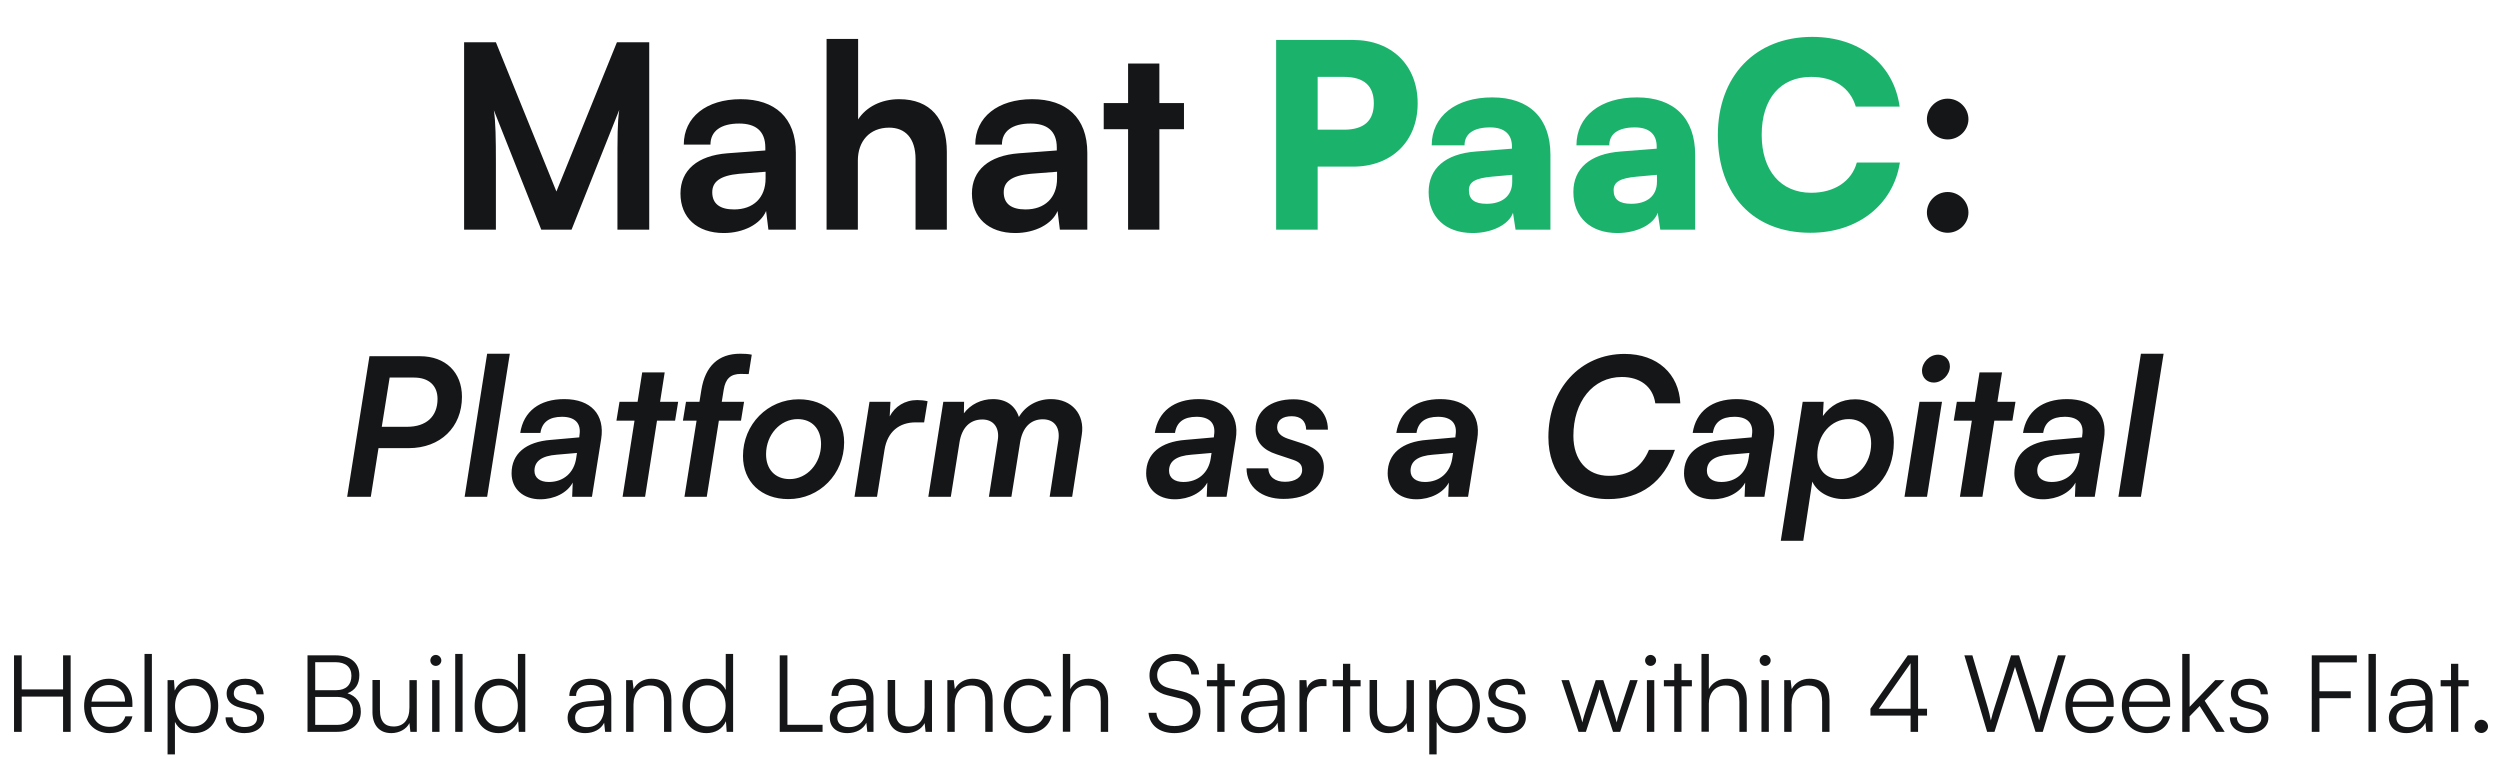
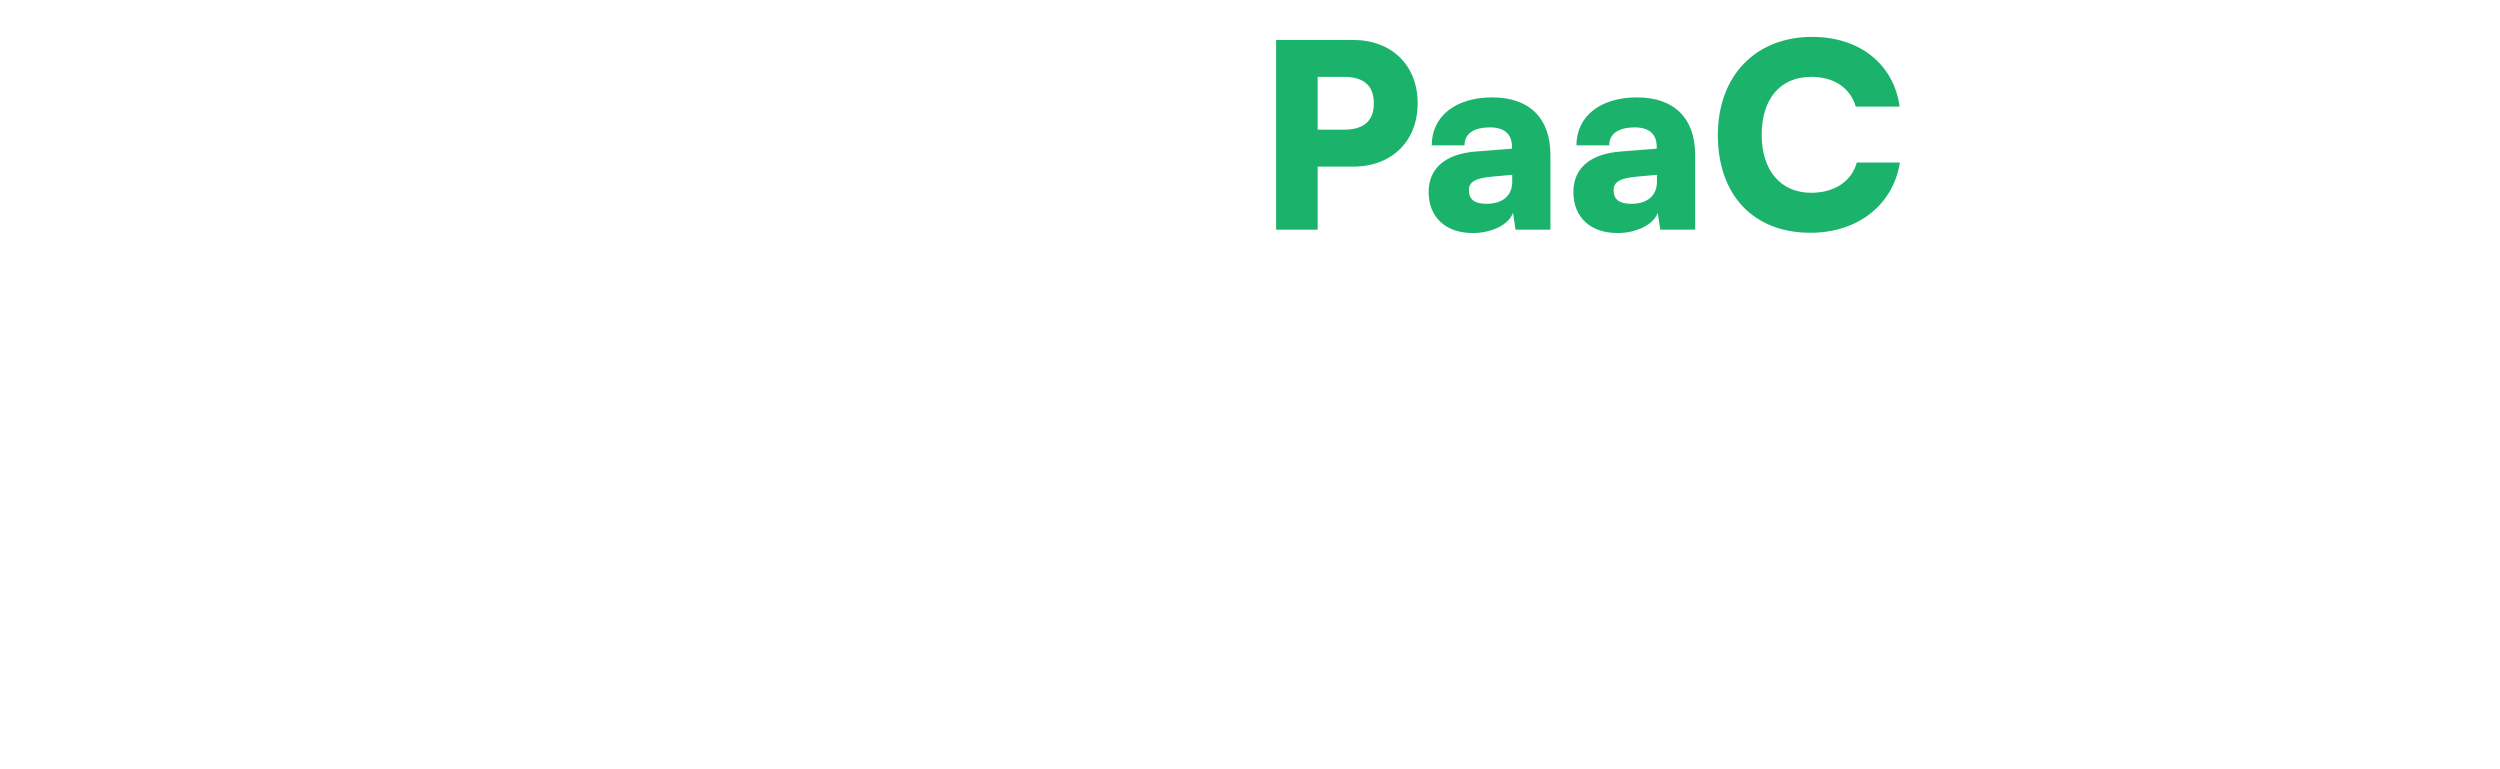
<svg xmlns="http://www.w3.org/2000/svg" width="468" height="144" viewBox="0 0 468 144" fill="none">
-   <path d="M92.832 43H86.88V7.912H92.832L104.16 35.848L115.488 7.912H121.536V43H115.584V32.2C115.584 25.144 115.584 23.08 115.92 20.584L106.992 43H101.328L92.448 20.632C92.784 22.744 92.832 26.056 92.832 30.424V43ZM135.494 43.624C130.454 43.624 127.382 40.696 127.382 36.232C127.382 31.864 130.55 29.128 136.166 28.696L143.27 28.168V27.64C143.27 24.424 141.35 23.128 138.374 23.128C134.918 23.128 132.998 24.568 132.998 27.064H128.006C128.006 21.928 132.23 18.568 138.662 18.568C145.046 18.568 148.982 22.024 148.982 28.6V43H143.846L143.414 39.496C142.406 41.944 139.19 43.624 135.494 43.624ZM137.414 39.208C141.014 39.208 143.318 37.048 143.318 33.4V32.152L138.374 32.536C134.726 32.872 133.334 34.072 133.334 35.992C133.334 38.152 134.774 39.208 137.414 39.208ZM160.591 43H154.735V7.288H160.639V22.36C162.127 20.056 164.911 18.568 168.319 18.568C174.175 18.568 177.247 22.264 177.247 28.408V43H171.391V29.8C171.391 25.816 169.423 23.896 166.447 23.896C162.751 23.896 160.591 26.488 160.591 30.04V43ZM190.057 43.624C185.017 43.624 181.945 40.696 181.945 36.232C181.945 31.864 185.113 29.128 190.729 28.696L197.833 28.168V27.64C197.833 24.424 195.913 23.128 192.937 23.128C189.481 23.128 187.561 24.568 187.561 27.064H182.569C182.569 21.928 186.793 18.568 193.225 18.568C199.609 18.568 203.545 22.024 203.545 28.6V43H198.409L197.977 39.496C196.969 41.944 193.753 43.624 190.057 43.624ZM191.977 39.208C195.577 39.208 197.881 37.048 197.881 33.4V32.152L192.937 32.536C189.289 32.872 187.897 34.072 187.897 35.992C187.897 38.152 189.337 39.208 191.977 39.208ZM217.033 43H211.177V24.184H206.617V19.288H211.177V11.896H217.033V19.288H221.641V24.184H217.033V43ZM364.604 26.104C362.492 26.104 360.716 24.376 360.716 22.312C360.716 20.2 362.492 18.472 364.604 18.472C366.716 18.472 368.492 20.2 368.492 22.312C368.492 24.376 366.716 26.104 364.604 26.104ZM364.604 43.576C362.492 43.576 360.716 41.848 360.716 39.784C360.716 37.672 362.492 35.944 364.604 35.944C366.716 35.944 368.492 37.672 368.492 39.784C368.492 41.848 366.716 43.576 364.604 43.576ZM76.507 83.892H70.855L69.415 93H64.987L69.163 66.684H78.631C83.383 66.684 86.479 69.672 86.479 74.28C86.479 79.968 82.447 83.892 76.507 83.892ZM77.515 70.68H72.943L71.467 79.896H76.219C79.783 79.896 81.907 77.988 81.907 74.676C81.907 72.192 80.287 70.68 77.515 70.68ZM91.193 93H86.981L91.193 66.216H95.441L91.193 93ZM101.131 93.468C97.927 93.468 95.767 91.488 95.767 88.608C95.767 84.936 98.431 82.704 103.147 82.344L108.439 81.876L108.475 81.48C108.835 79.248 107.647 78.024 105.199 78.024C102.823 78.024 101.455 79.032 101.167 81.048H97.388C97.999 77.016 100.987 74.712 105.631 74.712C110.599 74.712 113.263 77.592 112.543 82.164L110.815 93H107.107L107.215 90.336C106.207 92.244 103.795 93.468 101.131 93.468ZM102.751 90.228C105.487 90.228 107.467 88.5 107.863 85.764L108.007 84.792L104.263 85.116C101.347 85.332 100.051 86.376 100.051 88.14C100.051 89.436 101.059 90.228 102.751 90.228ZM120.76 93H116.548L118.78 78.744H115.396L115.972 75.216H119.356L120.22 69.708H124.432L123.568 75.216H126.952L126.376 78.744H122.992L120.76 93ZM128.418 75.216H130.938L131.298 72.984C132.018 68.52 134.502 66.216 138.57 66.216C139.29 66.216 140.082 66.252 140.73 66.396L140.154 70.032C139.65 70.032 139.182 69.996 138.678 69.996C136.77 69.996 135.798 70.896 135.474 72.984L135.114 75.216H139.29L138.714 78.744H134.574L132.306 93H128.13L130.398 78.744H127.842L128.418 75.216ZM139.086 85.368C139.086 79.428 143.73 74.748 149.526 74.748C154.602 74.748 158.022 77.988 158.022 82.812C158.022 88.752 153.414 93.432 147.582 93.432C142.506 93.432 139.086 90.192 139.086 85.368ZM143.406 85.044C143.406 87.852 145.098 89.688 147.834 89.688C151.074 89.688 153.702 86.772 153.702 83.136C153.702 80.292 152.01 78.456 149.31 78.456C146.07 78.456 143.406 81.372 143.406 85.044ZM173.644 75.108L172.996 79.068H171.412C168.352 79.068 166.12 80.796 165.58 84.216L164.176 93H159.964L162.772 75.216H166.696L166.552 77.952C167.524 76.08 169.396 74.892 171.7 74.892C172.348 74.892 173.032 74.964 173.644 75.108ZM177.992 93H173.78L176.588 75.216H180.476L180.44 77.376C181.664 75.72 183.68 74.712 185.876 74.712C188.36 74.712 190.052 75.936 190.736 78.06C191.96 75.972 194.192 74.712 196.748 74.712C200.636 74.712 203.12 77.556 202.508 81.408L200.708 93H196.496L198.116 82.488C198.512 80.04 197.396 78.492 195.2 78.492C192.932 78.492 191.384 80.04 190.952 82.884L189.332 93H185.12L186.776 82.452C187.172 80.112 186.02 78.528 183.896 78.528C181.592 78.528 180.044 80.04 179.612 82.848L177.992 93ZM219.924 93.468C216.72 93.468 214.56 91.488 214.56 88.608C214.56 84.936 217.224 82.704 221.94 82.344L227.232 81.876L227.268 81.48C227.628 79.248 226.44 78.024 223.992 78.024C221.616 78.024 220.248 79.032 219.96 81.048H216.18C216.792 77.016 219.78 74.712 224.424 74.712C229.392 74.712 232.056 77.592 231.336 82.164L229.608 93H225.9L226.008 90.336C225 92.244 222.588 93.468 219.924 93.468ZM221.544 90.228C224.28 90.228 226.26 88.5 226.656 85.764L226.8 84.792L223.056 85.116C220.14 85.332 218.844 86.376 218.844 88.14C218.844 89.436 219.852 90.228 221.544 90.228ZM233.356 87.672H237.424C237.496 89.256 238.684 90.192 240.556 90.192C242.464 90.192 243.76 89.328 243.76 87.996C243.76 86.988 243.292 86.484 241.996 86.052L238.972 85.044C236.488 84.252 235.048 82.74 235.048 80.4C235.048 76.944 237.784 74.748 242.14 74.748C246.028 74.748 248.584 77.016 248.584 80.436H244.516C244.48 78.816 243.508 77.916 241.816 77.916C240.088 77.916 239.08 78.672 239.08 79.968C239.08 80.976 239.728 81.66 241.096 82.128L244.084 83.1C246.64 83.964 247.828 85.368 247.828 87.528C247.828 91.164 244.948 93.396 240.268 93.396C236.128 93.396 233.356 91.128 233.356 87.672ZM265.135 93.468C261.931 93.468 259.771 91.488 259.771 88.608C259.771 84.936 262.435 82.704 267.151 82.344L272.443 81.876L272.479 81.48C272.839 79.248 271.651 78.024 269.203 78.024C266.827 78.024 265.459 79.032 265.171 81.048H261.391C262.003 77.016 264.991 74.712 269.635 74.712C274.603 74.712 277.267 77.592 276.547 82.164L274.819 93H271.111L271.219 90.336C270.211 92.244 267.799 93.468 265.135 93.468ZM266.755 90.228C269.491 90.228 271.471 88.5 271.867 85.764L272.011 84.792L268.267 85.116C265.351 85.332 264.055 86.376 264.055 88.14C264.055 89.436 265.063 90.228 266.755 90.228ZM301.054 93.432C294.034 93.432 289.858 88.644 289.858 81.84C289.858 72.732 295.906 66.252 304.114 66.252C310.306 66.252 314.302 70.032 314.554 75.504H309.874C309.406 72.264 306.922 70.572 303.61 70.572C298.138 70.572 294.538 75.252 294.538 81.588C294.538 86.088 297.058 89.076 301.198 89.076C304.762 89.076 307.246 87.636 308.686 84.216H313.546C311.458 90.264 307.138 93.432 301.054 93.432ZM320.612 93.468C317.408 93.468 315.248 91.488 315.248 88.608C315.248 84.936 317.912 82.704 322.628 82.344L327.92 81.876L327.956 81.48C328.316 79.248 327.128 78.024 324.68 78.024C322.304 78.024 320.936 79.032 320.648 81.048H316.868C317.48 77.016 320.468 74.712 325.112 74.712C330.08 74.712 332.744 77.592 332.024 82.164L330.296 93H326.588L326.696 90.336C325.688 92.244 323.276 93.468 320.612 93.468ZM322.232 90.228C324.968 90.228 326.948 88.5 327.344 85.764L327.488 84.792L323.744 85.116C320.828 85.332 319.532 86.376 319.532 88.14C319.532 89.436 320.54 90.228 322.232 90.228ZM333.359 101.244L337.463 75.216H341.387L341.243 77.88C342.683 75.864 344.663 74.748 347.291 74.748C351.503 74.748 354.527 78.024 354.527 82.776C354.527 89.004 350.531 93.432 345.167 93.432C342.503 93.432 340.163 92.136 339.263 90.156L337.571 101.244H333.359ZM340.199 85.188C340.199 87.96 341.819 89.688 344.483 89.688C347.723 89.688 350.279 86.772 350.279 83.028C350.279 80.292 348.659 78.456 346.067 78.456C342.791 78.456 340.199 81.408 340.199 85.188ZM361.994 71.616C360.698 71.616 359.798 70.644 359.798 69.42C359.798 67.836 361.202 66.396 362.822 66.396C364.082 66.396 365.018 67.332 365.018 68.592C365.018 70.14 363.578 71.616 361.994 71.616ZM356.522 93L359.33 75.216H363.542L360.734 93H356.522ZM371.108 93H366.896L369.128 78.744H365.744L366.32 75.216H369.704L370.568 69.708H374.78L373.916 75.216H377.3L376.724 78.744H373.34L371.108 93ZM382.452 93.468C379.248 93.468 377.088 91.488 377.088 88.608C377.088 84.936 379.752 82.704 384.468 82.344L389.76 81.876L389.796 81.48C390.156 79.248 388.968 78.024 386.52 78.024C384.144 78.024 382.776 79.032 382.488 81.048H378.708C379.32 77.016 382.308 74.712 386.952 74.712C391.92 74.712 394.584 77.592 393.864 82.164L392.136 93H388.428L388.536 90.336C387.528 92.244 385.116 93.468 382.452 93.468ZM384.072 90.228C386.808 90.228 388.788 88.5 389.184 85.764L389.328 84.792L385.584 85.116C382.668 85.332 381.372 86.376 381.372 88.14C381.372 89.436 382.38 90.228 384.072 90.228ZM400.779 93H396.567L400.779 66.216H405.027L400.779 93Z" fill="#151618" />
  <path d="M253.291 31.192H246.667V43H238.891V7.48H253.291C260.539 7.48 265.387 12.232 265.387 19.336C265.387 26.44 260.539 31.192 253.291 31.192ZM251.563 14.392H246.667V24.28H251.563C255.307 24.28 257.179 22.648 257.179 19.336C257.179 16.024 255.307 14.392 251.563 14.392ZM275.696 43.624C270.608 43.624 267.44 40.648 267.44 35.944C267.44 31.528 270.56 28.792 276.32 28.36L283.04 27.832V27.448C283.04 25.096 281.6 23.848 278.96 23.848C275.84 23.848 274.16 25.048 274.16 27.208H268.016C268.016 21.784 272.48 18.232 279.344 18.232C286.304 18.232 290.24 22.12 290.24 28.984V43H283.712L283.232 39.832C282.464 42.04 279.296 43.624 275.696 43.624ZM278.288 38.152C281.12 38.152 283.088 36.76 283.088 34.024V32.728L279.344 33.064C276.128 33.352 274.976 34.072 274.976 35.608C274.976 37.336 276.032 38.152 278.288 38.152ZM302.79 43.624C297.702 43.624 294.534 40.648 294.534 35.944C294.534 31.528 297.654 28.792 303.414 28.36L310.134 27.832V27.448C310.134 25.096 308.694 23.848 306.054 23.848C302.934 23.848 301.254 25.048 301.254 27.208H295.11C295.11 21.784 299.574 18.232 306.438 18.232C313.398 18.232 317.334 22.12 317.334 28.984V43H310.806L310.326 39.832C309.558 42.04 306.39 43.624 302.79 43.624ZM305.382 38.152C308.214 38.152 310.182 36.76 310.182 34.024V32.728L306.438 33.064C303.222 33.352 302.07 34.072 302.07 35.608C302.07 37.336 303.126 38.152 305.382 38.152ZM338.908 43.576C328.252 43.576 321.58 36.52 321.58 25.288C321.58 14.2 328.636 6.904 339.244 6.904C348.124 6.904 354.508 11.992 355.612 19.96H347.404C346.348 16.408 343.324 14.392 339.052 14.392C333.292 14.392 329.788 18.472 329.788 25.24C329.788 31.912 333.34 36.088 339.052 36.088C343.42 36.088 346.636 33.928 347.596 30.424H355.66C354.412 38.344 347.788 43.576 338.908 43.576Z" fill="#1BB26C" />
-   <path d="M4.065 137H2.625V122.68H4.065V129.06H11.805V122.68H13.225V137H11.805V130.4H4.065V137ZM20.486 137.24C17.646 137.24 15.746 135.2 15.746 132.16C15.746 129.14 17.626 127.06 20.386 127.06C23.006 127.06 24.786 128.92 24.786 131.66V132.34H17.086C17.186 134.7 18.426 136.06 20.506 136.06C22.086 136.06 23.106 135.38 23.466 134.1H24.786C24.266 136.14 22.766 137.24 20.486 137.24ZM20.386 128.24C18.566 128.24 17.366 129.44 17.126 131.34H23.406C23.406 129.48 22.206 128.24 20.386 128.24ZM28.433 137H27.053V122.42H28.433V137ZM31.368 141.22V127.32H32.568L32.708 129.28C33.388 127.78 34.748 127.06 36.368 127.06C39.168 127.06 40.848 129.2 40.848 132.12C40.848 135.04 39.228 137.24 36.368 137.24C34.728 137.24 33.428 136.54 32.748 135.14V141.22H31.368ZM32.768 132.16C32.768 134.38 34.008 136 36.128 136C38.228 136 39.448 134.38 39.448 132.16C39.448 129.92 38.228 128.32 36.128 128.32C34.008 128.32 32.768 129.92 32.768 132.16ZM42.227 134.28H43.547C43.547 135.4 44.387 136.1 45.747 136.1C47.247 136.1 48.127 135.46 48.127 134.42C48.127 133.62 47.727 133.16 46.587 132.88L44.927 132.46C43.247 132.04 42.427 131.16 42.427 129.84C42.427 128.14 43.847 127.06 45.927 127.06C47.967 127.06 49.287 128.18 49.347 129.98H48.007C47.967 128.86 47.187 128.2 45.887 128.2C44.527 128.2 43.767 128.78 43.767 129.82C43.767 130.56 44.287 131.08 45.347 131.34L47.007 131.76C48.687 132.18 49.447 132.96 49.447 134.36C49.447 136.1 47.967 137.24 45.767 137.24C43.587 137.24 42.227 136.08 42.227 134.28ZM57.566 137V122.68H62.806C65.566 122.68 67.266 124.08 67.266 126.38C67.266 128.06 66.526 129.2 65.046 129.78C66.706 130.32 67.546 131.48 67.546 133.24C67.546 135.54 65.826 137 63.106 137H57.566ZM62.786 123.96H59.006V129.2H62.966C64.766 129.2 65.786 128.2 65.786 126.5C65.786 124.9 64.706 123.96 62.786 123.96ZM63.106 130.46H59.006V135.7H63.106C64.986 135.7 66.086 134.72 66.086 133.06C66.086 131.44 64.966 130.46 63.106 130.46ZM76.644 127.32H78.024V137H76.824L76.644 135.36C76.104 136.48 74.764 137.24 73.244 137.24C70.964 137.24 69.724 135.68 69.724 133.32V127.3H71.124V132.88C71.124 135.18 72.144 136 73.684 136C75.544 136 76.644 134.76 76.644 132.46V127.32ZM81.579 124.66C81.019 124.66 80.559 124.2 80.559 123.64C80.559 123.08 81.019 122.6 81.579 122.6C82.139 122.6 82.619 123.08 82.619 123.64C82.619 124.2 82.139 124.66 81.579 124.66ZM80.899 137V127.32H82.279V137H80.899ZM86.597 137H85.217V122.42H86.597V137ZM93.332 137.24C90.512 137.24 88.852 135.08 88.852 132.18C88.852 129.26 90.512 127.06 93.392 127.06C94.992 127.06 96.272 127.76 96.952 129.16V122.42H98.332V137H97.132L96.992 135.02C96.312 136.52 94.952 137.24 93.332 137.24ZM93.572 135.98C95.692 135.98 96.932 134.38 96.932 132.14C96.932 129.92 95.692 128.3 93.572 128.3C91.472 128.3 90.252 129.92 90.252 132.14C90.252 134.38 91.472 135.98 93.572 135.98ZM109.538 137.24C107.478 137.24 106.258 136.08 106.258 134.38C106.258 132.6 107.618 131.48 109.878 131.3L113.078 131.04V130.72C113.078 128.82 111.938 128.22 110.518 128.22C108.838 128.22 107.838 128.98 107.838 130.28H106.578C106.578 128.32 108.178 127.06 110.558 127.06C112.798 127.06 114.438 128.18 114.438 130.74V137H113.278L113.098 135.3C112.498 136.52 111.178 137.24 109.538 137.24ZM109.858 136.12C111.898 136.12 113.078 134.7 113.078 132.6V132.08L110.218 132.3C108.398 132.46 107.658 133.26 107.658 134.34C107.658 135.52 108.538 136.12 109.858 136.12ZM118.588 137H117.208V127.32H118.408L118.608 129C119.248 127.76 120.528 127.06 121.928 127.06C124.588 127.06 125.688 128.64 125.688 131.08V137H124.308V131.38C124.308 129.12 123.288 128.32 121.688 128.32C119.708 128.32 118.588 129.76 118.588 131.94V137ZM132.238 137.24C129.418 137.24 127.758 135.08 127.758 132.18C127.758 129.26 129.418 127.06 132.298 127.06C133.898 127.06 135.178 127.76 135.858 129.16V122.42H137.238V137H136.038L135.898 135.02C135.218 136.52 133.858 137.24 132.238 137.24ZM132.478 135.98C134.598 135.98 135.838 134.38 135.838 132.14C135.838 129.92 134.598 128.3 132.478 128.3C130.378 128.3 129.158 129.92 129.158 132.14C129.158 134.38 130.378 135.98 132.478 135.98ZM147.405 122.68V135.68H153.985V137H145.965V122.68H147.405ZM158.62 137.24C156.56 137.24 155.34 136.08 155.34 134.38C155.34 132.6 156.7 131.48 158.96 131.3L162.16 131.04V130.72C162.16 128.82 161.02 128.22 159.6 128.22C157.92 128.22 156.92 128.98 156.92 130.28H155.66C155.66 128.32 157.26 127.06 159.64 127.06C161.88 127.06 163.52 128.18 163.52 130.74V137H162.36L162.18 135.3C161.58 136.52 160.26 137.24 158.62 137.24ZM158.94 136.12C160.98 136.12 162.16 134.7 162.16 132.6V132.08L159.3 132.3C157.48 132.46 156.74 133.26 156.74 134.34C156.74 135.52 157.62 136.12 158.94 136.12ZM173.09 127.32H174.47V137H173.27L173.09 135.36C172.55 136.48 171.21 137.24 169.69 137.24C167.41 137.24 166.17 135.68 166.17 133.32V127.3H167.57V132.88C167.57 135.18 168.59 136 170.13 136C171.99 136 173.09 134.76 173.09 132.46V127.32ZM178.724 137H177.344V127.32H178.544L178.744 129C179.384 127.76 180.664 127.06 182.064 127.06C184.724 127.06 185.824 128.64 185.824 131.08V137H184.444V131.38C184.444 129.12 183.424 128.32 181.824 128.32C179.844 128.32 178.724 129.76 178.724 131.94V137ZM187.895 132.18C187.895 129.14 189.755 127.06 192.575 127.06C194.815 127.06 196.455 128.36 196.835 130.36H195.455C195.095 129.02 193.935 128.28 192.595 128.28C190.635 128.28 189.255 129.78 189.255 132.16C189.255 134.46 190.535 136 192.495 136C193.935 136 195.095 135.2 195.475 133.96H196.875C196.415 135.94 194.695 137.24 192.495 137.24C189.755 137.24 187.895 135.22 187.895 132.18ZM200.345 136.98H198.965V122.42H200.345V129C200.965 127.84 202.145 127.06 203.765 127.06C206.305 127.06 207.445 128.64 207.445 131.08V137H206.065V131.38C206.065 129.12 205.005 128.32 203.505 128.32C201.425 128.32 200.345 129.86 200.345 131.72V136.98ZM215.183 126.4C215.183 124 217.103 122.42 219.983 122.42C222.563 122.42 224.263 123.86 224.483 126.26H223.023C222.863 124.64 221.763 123.72 219.963 123.72C217.943 123.72 216.623 124.76 216.623 126.38C216.623 127.64 217.363 128.44 218.863 128.82L221.323 129.42C223.563 129.96 224.723 131.24 224.723 133.18C224.723 135.66 222.803 137.24 219.843 137.24C217.063 137.24 215.183 135.78 215.003 133.44H216.483C216.563 134.94 217.883 135.92 219.843 135.92C221.943 135.92 223.283 134.9 223.283 133.26C223.283 131.98 222.563 131.14 221.023 130.78L218.603 130.18C216.363 129.64 215.183 128.36 215.183 126.4ZM229.232 137H227.872V128.48H225.932V127.32H227.872V124.26H229.232V127.32H231.172V128.48H229.232V137ZM235.593 137.24C233.533 137.24 232.313 136.08 232.313 134.38C232.313 132.6 233.673 131.48 235.933 131.3L239.133 131.04V130.72C239.133 128.82 237.993 128.22 236.573 128.22C234.893 128.22 233.893 128.98 233.893 130.28H232.633C232.633 128.32 234.233 127.06 236.613 127.06C238.853 127.06 240.493 128.18 240.493 130.74V137H239.333L239.153 135.3C238.553 136.52 237.233 137.24 235.593 137.24ZM235.913 136.12C237.953 136.12 239.133 134.7 239.133 132.6V132.08L236.273 132.3C234.453 132.46 233.713 133.26 233.713 134.34C233.713 135.52 234.593 136.12 235.913 136.12ZM248.322 127.2V128.44H247.562C245.782 128.44 244.642 129.64 244.642 131.48V137H243.262V127.32H244.562L244.662 128.82C245.042 127.78 246.062 127.1 247.422 127.1C247.722 127.1 247.982 127.12 248.322 127.2ZM252.767 137H251.407V128.48H249.467V127.32H251.407V124.26H252.767V127.32H254.707V128.48H252.767V137ZM263.304 127.32H264.684V137H263.484L263.304 135.36C262.764 136.48 261.424 137.24 259.904 137.24C257.624 137.24 256.384 135.68 256.384 133.32V127.3H257.784V132.88C257.784 135.18 258.804 136 260.344 136C262.204 136 263.304 134.76 263.304 132.46V127.32ZM267.559 141.22V127.32H268.759L268.899 129.28C269.579 127.78 270.939 127.06 272.559 127.06C275.359 127.06 277.039 129.2 277.039 132.12C277.039 135.04 275.419 137.24 272.559 137.24C270.919 137.24 269.619 136.54 268.939 135.14V141.22H267.559ZM268.959 132.16C268.959 134.38 270.199 136 272.319 136C274.419 136 275.639 134.38 275.639 132.16C275.639 129.92 274.419 128.32 272.319 128.32C270.199 128.32 268.959 129.92 268.959 132.16ZM278.419 134.28H279.739C279.739 135.4 280.579 136.1 281.939 136.1C283.439 136.1 284.319 135.46 284.319 134.42C284.319 133.62 283.919 133.16 282.779 132.88L281.119 132.46C279.439 132.04 278.619 131.16 278.619 129.84C278.619 128.14 280.039 127.06 282.119 127.06C284.159 127.06 285.479 128.18 285.539 129.98H284.199C284.159 128.86 283.379 128.2 282.079 128.2C280.719 128.2 279.959 128.78 279.959 129.82C279.959 130.56 280.479 131.08 281.539 131.34L283.199 131.76C284.879 132.18 285.639 132.96 285.639 134.36C285.639 136.1 284.159 137.24 281.959 137.24C279.779 137.24 278.419 136.08 278.419 134.28ZM295.498 137L292.298 127.32H293.718L295.618 133.16C295.838 133.8 296.018 134.46 296.218 135.24C296.378 134.46 296.698 133.48 296.798 133.16L298.718 127.32H300.138L302.038 133.16C302.218 133.68 302.458 134.52 302.638 135.24C302.838 134.44 302.878 134.2 303.218 133.16L305.138 127.32H306.578L303.298 137H301.958L299.958 130.92C299.718 130.2 299.558 129.6 299.438 129.02C299.298 129.54 299.138 130.12 298.878 130.92L296.878 137H295.498ZM308.981 124.66C308.421 124.66 307.961 124.2 307.961 123.64C307.961 123.08 308.421 122.6 308.981 122.6C309.541 122.6 310.021 123.08 310.021 123.64C310.021 124.2 309.541 124.66 308.981 124.66ZM308.301 137V127.32H309.681V137H308.301ZM314.779 137H313.419V128.48H311.479V127.32H313.419V124.26H314.779V127.32H316.719V128.48H314.779V137ZM319.896 136.98H318.516V122.42H319.896V129C320.516 127.84 321.696 127.06 323.316 127.06C325.856 127.06 326.996 128.64 326.996 131.08V137H325.616V131.38C325.616 129.12 324.556 128.32 323.056 128.32C320.976 128.32 319.896 129.86 319.896 131.72V136.98ZM330.427 124.66C329.867 124.66 329.407 124.2 329.407 123.64C329.407 123.08 329.867 122.6 330.427 122.6C330.987 122.6 331.467 123.08 331.467 123.64C331.467 124.2 330.987 124.66 330.427 124.66ZM329.747 137V127.32H331.127V137H329.747ZM335.384 137H334.004V127.32H335.204L335.404 129C336.044 127.76 337.324 127.06 338.724 127.06C341.384 127.06 342.484 128.64 342.484 131.08V137H341.104V131.38C341.104 129.12 340.084 128.32 338.484 128.32C336.504 128.32 335.384 129.76 335.384 131.94V137ZM360.742 133.96H359.062V137H357.662V133.96H350.142V132.68L357.142 122.68H359.062V132.68H360.742V133.96ZM351.702 132.68H357.662V124.16L351.702 132.68ZM371.988 137L367.728 122.68H369.228L372.128 132.52C372.328 133.22 372.508 133.94 372.688 134.88C372.928 133.84 373.128 133.22 373.348 132.52L376.468 122.68H377.968L381.088 132.52C381.308 133.24 381.508 133.96 381.728 134.88C381.948 133.78 382.128 133.08 382.288 132.54L385.248 122.68H386.708L382.408 137H381.048L377.208 124.84L373.368 137H371.988ZM391.385 137.24C388.545 137.24 386.645 135.2 386.645 132.16C386.645 129.14 388.525 127.06 391.285 127.06C393.905 127.06 395.685 128.92 395.685 131.66V132.34H387.985C388.085 134.7 389.325 136.06 391.405 136.06C392.985 136.06 394.005 135.38 394.365 134.1H395.685C395.165 136.14 393.665 137.24 391.385 137.24ZM391.285 128.24C389.465 128.24 388.265 129.44 388.025 131.34H394.305C394.305 129.48 393.105 128.24 391.285 128.24ZM401.951 137.24C399.111 137.24 397.211 135.2 397.211 132.16C397.211 129.14 399.091 127.06 401.851 127.06C404.471 127.06 406.251 128.92 406.251 131.66V132.34H398.551C398.651 134.7 399.891 136.06 401.971 136.06C403.551 136.06 404.571 135.38 404.931 134.1H406.251C405.731 136.14 404.231 137.24 401.951 137.24ZM401.851 128.24C400.031 128.24 398.831 129.44 398.591 131.34H404.871C404.871 129.48 403.671 128.24 401.851 128.24ZM409.898 137H408.518V122.42H409.898V132.32L414.698 127.32H416.438L412.718 131.18L416.458 137H414.858L411.778 132.16L409.898 134.1V137ZM417.423 134.28H418.743C418.743 135.4 419.583 136.1 420.943 136.1C422.443 136.1 423.323 135.46 423.323 134.42C423.323 133.62 422.923 133.16 421.783 132.88L420.123 132.46C418.443 132.04 417.623 131.16 417.623 129.84C417.623 128.14 419.043 127.06 421.123 127.06C423.163 127.06 424.483 128.18 424.543 129.98H423.203C423.163 128.86 422.383 128.2 421.083 128.2C419.723 128.2 418.963 128.78 418.963 129.82C418.963 130.56 419.483 131.08 420.543 131.34L422.203 131.76C423.883 132.18 424.643 132.96 424.643 134.36C424.643 136.1 423.163 137.24 420.963 137.24C418.783 137.24 417.423 136.08 417.423 134.28ZM440.061 130.7H434.201V137H432.761V122.68H441.201V124H434.201V129.4H440.061V130.7ZM444.761 137H443.381V122.42H444.761V137ZM450.476 137.24C448.416 137.24 447.196 136.08 447.196 134.38C447.196 132.6 448.556 131.48 450.816 131.3L454.016 131.04V130.72C454.016 128.82 452.876 128.22 451.456 128.22C449.776 128.22 448.776 128.98 448.776 130.28H447.516C447.516 128.32 449.116 127.06 451.496 127.06C453.736 127.06 455.376 128.18 455.376 130.74V137H454.216L454.036 135.3C453.436 136.52 452.116 137.24 450.476 137.24ZM450.796 136.12C452.836 136.12 454.016 134.7 454.016 132.6V132.08L451.156 132.3C449.336 132.46 448.596 133.26 448.596 134.34C448.596 135.52 449.476 136.12 450.796 136.12ZM460.189 137H458.829V128.48H456.889V127.32H458.829V124.26H460.189V127.32H462.129V128.48H460.189V137ZM464.501 137.22C463.821 137.22 463.241 136.66 463.241 136C463.241 135.32 463.821 134.74 464.501 134.74C465.181 134.74 465.761 135.32 465.761 136C465.761 136.66 465.181 137.22 464.501 137.22Z" fill="#151618" />
</svg>